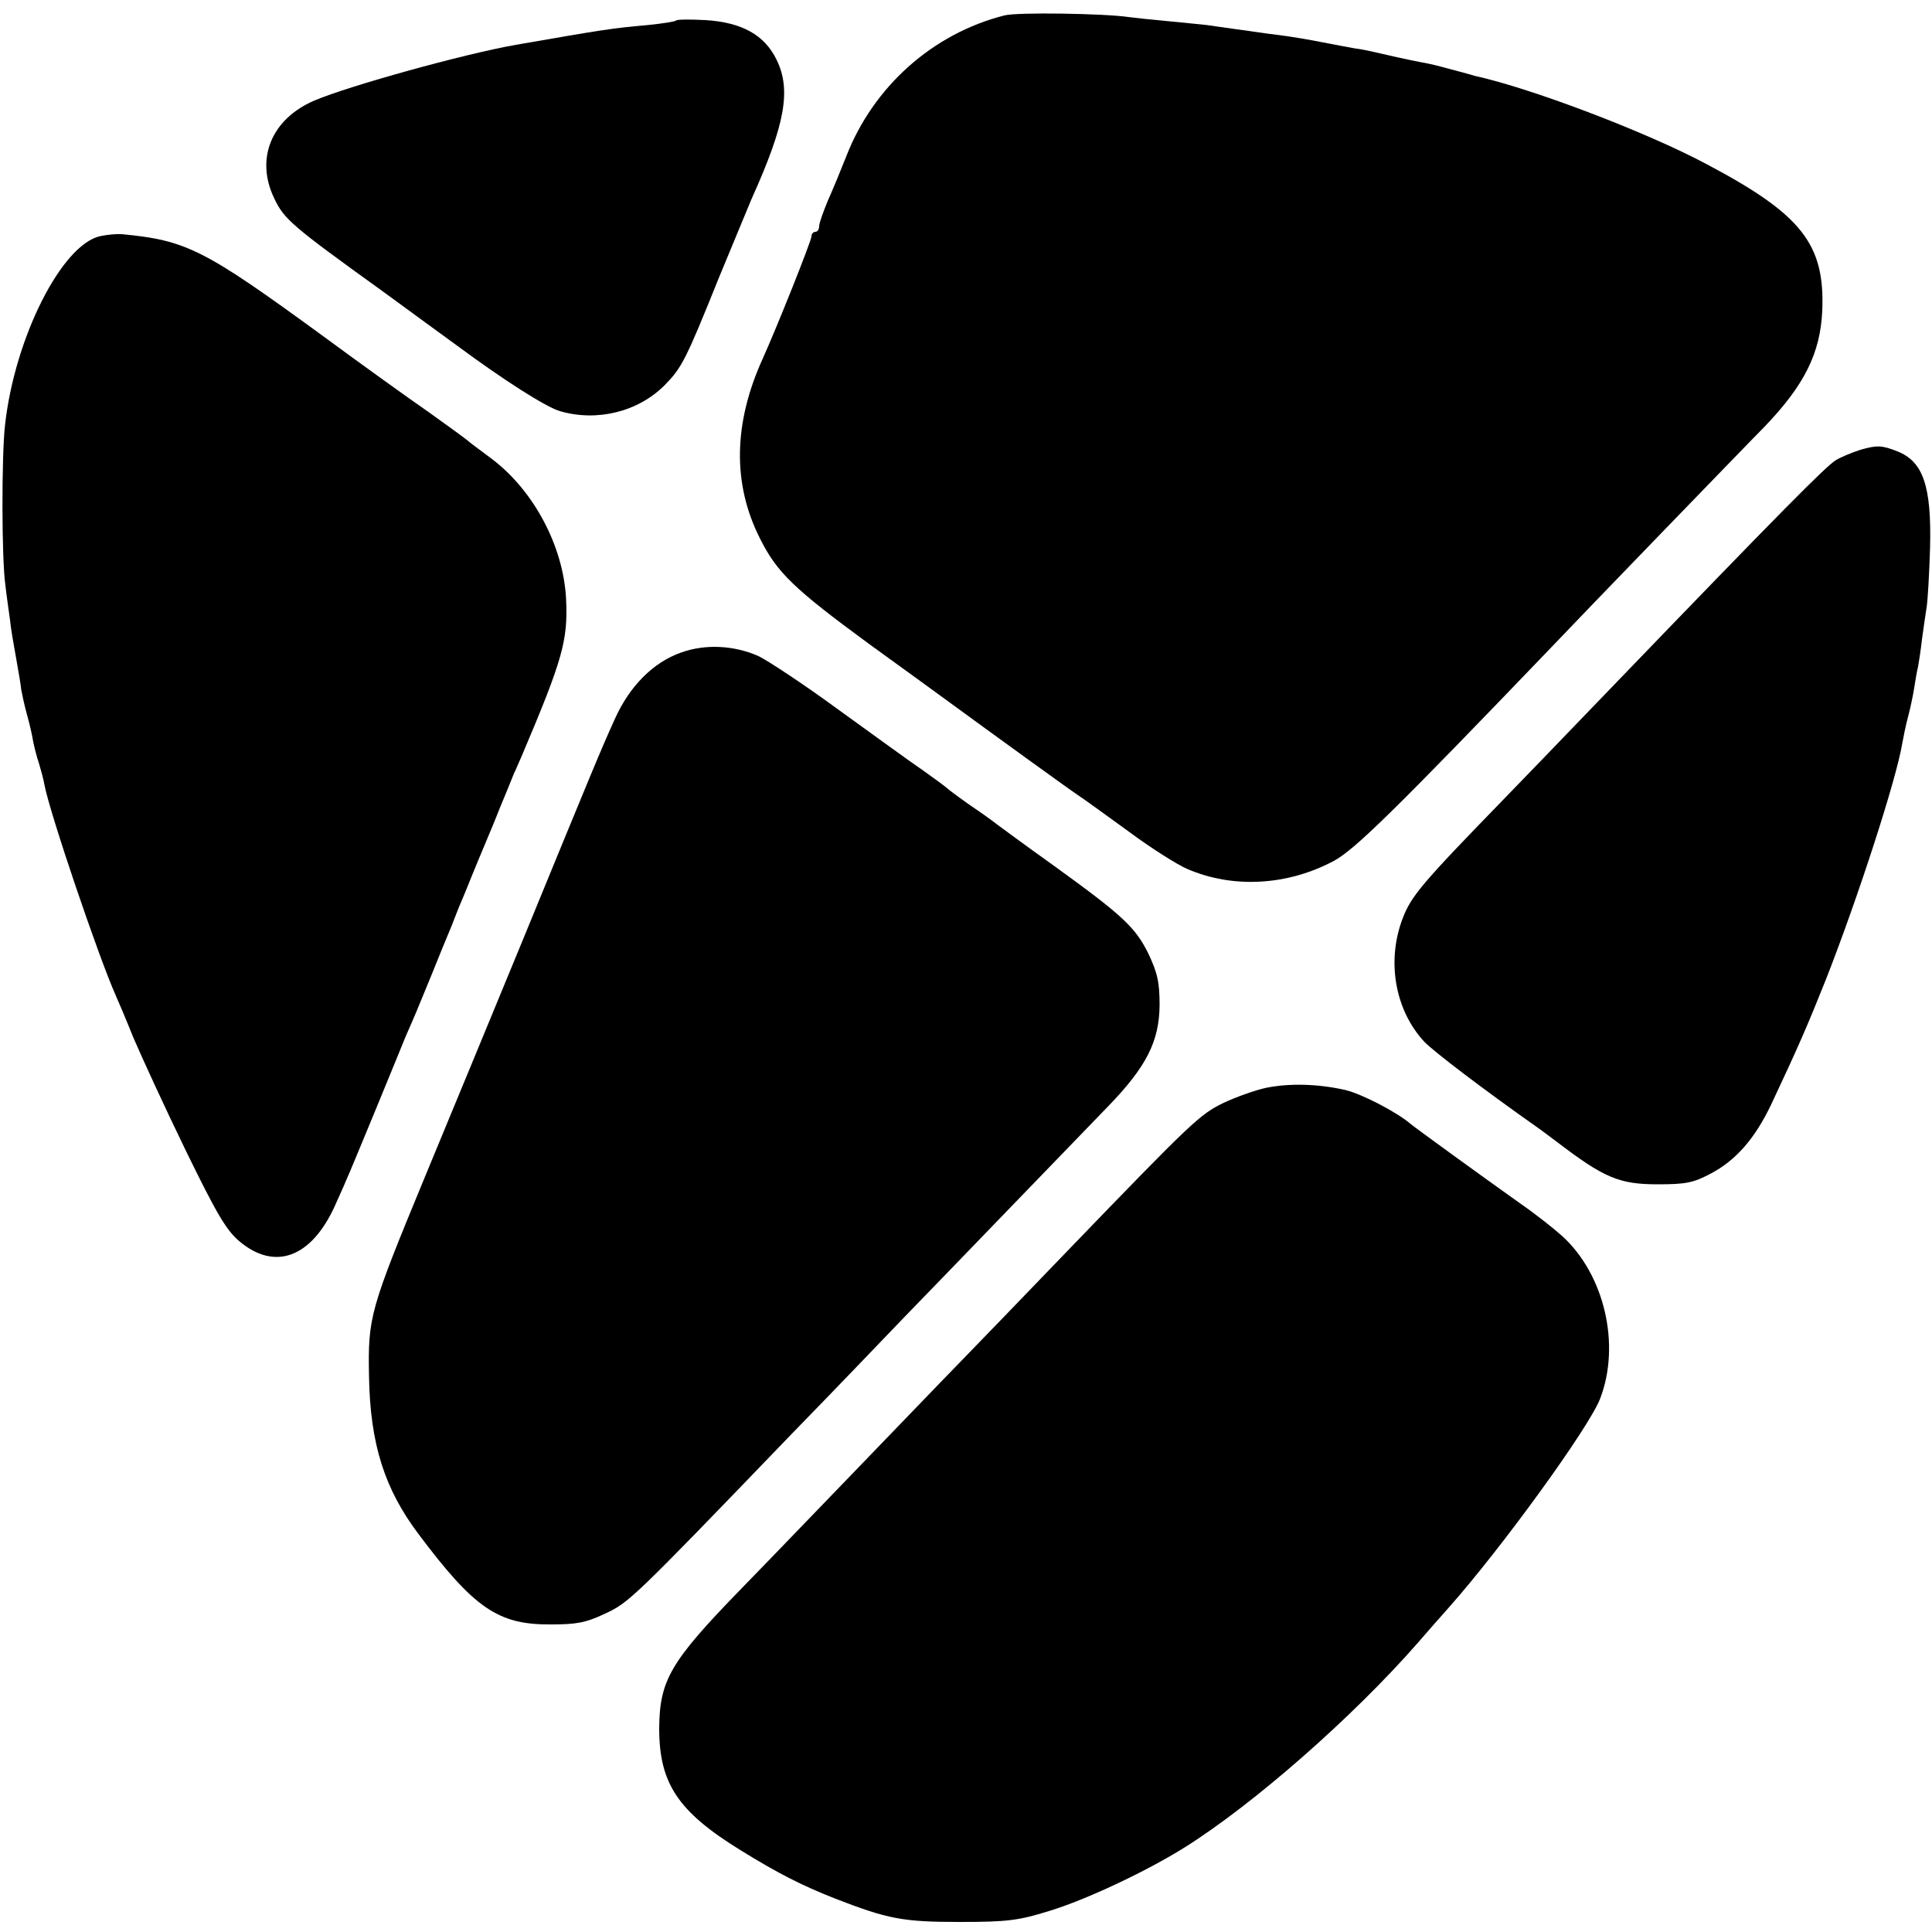
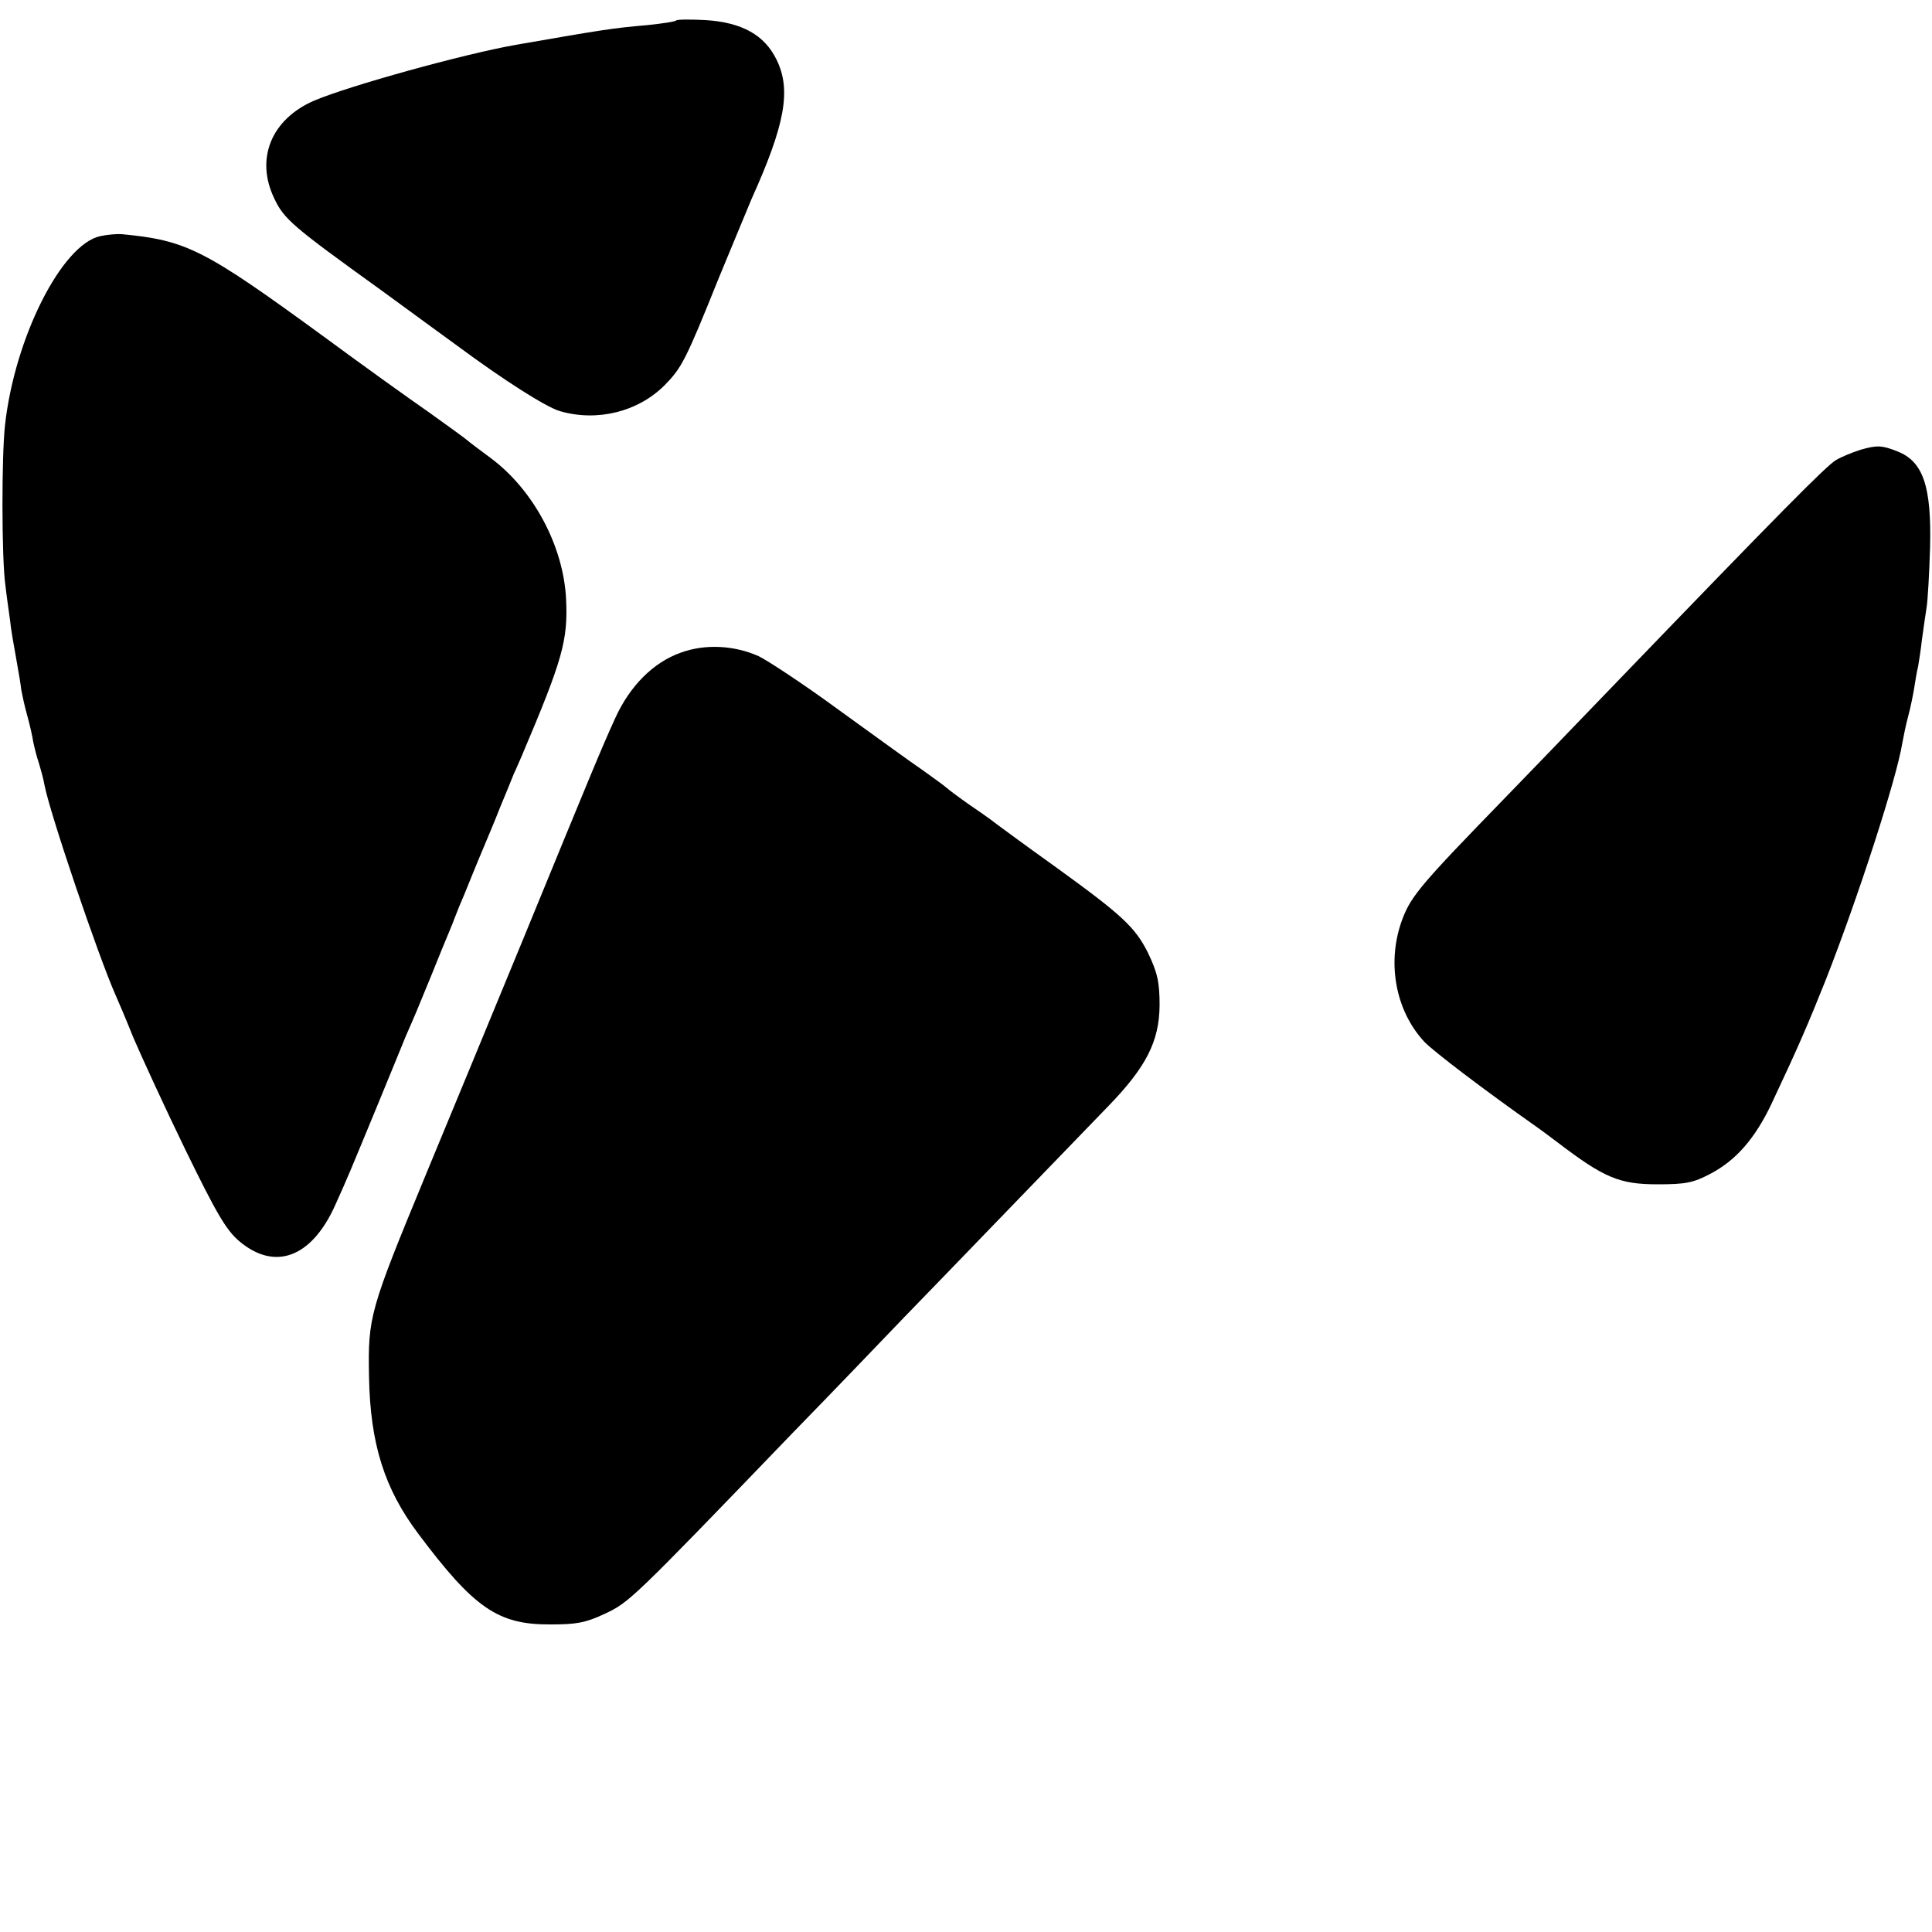
<svg xmlns="http://www.w3.org/2000/svg" version="1.0" width="500pt" height="500pt" viewBox="0 0 500 500" preserveAspectRatio="xMidYMid meet">
  <g transform="translate(0,500) scale(0.1,-0.1)" fill="#000000" stroke="none">
-     <path d="M2599 4960 c-185 -47 -339 -184 -409 -365 -13 -33 -34 -84 -47 -113 -12 -29 -23 -59 -23 -67 0 -8 -4 -15 -10 -15 -5 0 -10 -5 -10 -12 0 -11 -89 -234 -126 -316 -76 -167 -79 -324 -7 -466 44 -88 88 -130 280 -271 104 -75 197 -143 208 -151 119 -87 315 -229 335 -242 14 -9 73 -52 131 -94 58 -43 126 -86 152 -97 118 -51 259 -43 379 21 54 29 159 132 563 553 37 39 166 173 288 299 122 126 240 248 262 270 105 109 146 192 151 302 7 172 -53 249 -299 379 -157 84 -458 198 -602 229 -5 2 -28 8 -50 14 -22 6 -52 14 -67 17 -36 7 -58 11 -140 30 -13 3 -36 8 -53 10 -16 3 -55 10 -85 16 -30 6 -66 12 -80 14 -14 2 -41 6 -60 8 -19 3 -57 8 -85 12 -27 4 -59 8 -70 10 -11 1 -56 6 -100 10 -44 4 -91 9 -105 11 -60 9 -288 13 -321 4z" />
    <path d="M1750 4947 c-3 -3 -36 -8 -75 -12 -92 -8 -115 -12 -340 -51 -136 -24 -431 -106 -521 -144 -112 -48 -154 -151 -104 -254 25 -53 47 -72 275 -236 98 -72 188 -137 200 -146 119 -88 227 -157 264 -168 96 -28 202 -2 271 67 44 45 54 63 140 277 40 96 78 189 85 205 87 193 103 282 65 360 -31 64 -89 97 -184 103 -39 2 -73 2 -76 -1z" />
    <path d="M260 4389 c-100 -21 -222 -263 -247 -489 -9 -79 -9 -346 1 -415 3 -27 9 -68 12 -90 2 -22 10 -67 16 -100 6 -33 12 -69 13 -80 2 -11 8 -40 15 -65 7 -25 14 -56 16 -70 3 -14 9 -39 15 -56 5 -17 12 -42 14 -55 14 -74 140 -445 184 -544 5 -11 26 -60 46 -110 21 -49 81 -180 135 -291 80 -164 105 -207 139 -236 92 -78 187 -43 248 92 36 80 36 81 108 255 36 88 70 170 75 183 22 50 31 71 66 157 20 50 41 101 47 115 6 14 11 27 12 30 1 3 7 18 13 33 7 16 22 52 33 80 12 29 27 66 34 82 7 17 25 59 39 95 15 36 31 75 36 88 6 12 14 32 20 45 107 252 120 300 115 407 -7 137 -84 281 -193 363 -31 23 -59 44 -62 47 -3 3 -48 36 -100 73 -52 36 -176 125 -275 198 -307 224 -352 247 -520 263 -11 1 -36 -1 -55 -5z" />
-     <path d="M4815 3836 c-22 -7 -51 -19 -64 -27 -26 -16 -141 -132 -586 -594 -121 -126 -245 -254 -275 -285 -210 -216 -238 -249 -260 -307 -42 -110 -20 -237 56 -319 24 -25 151 -122 293 -222 13 -9 35 -26 50 -37 122 -93 161 -110 261 -110 73 0 92 4 136 27 67 35 116 92 158 180 72 153 95 207 141 322 84 214 183 520 198 612 3 16 9 47 15 69 6 22 13 56 16 75 3 19 7 44 10 55 2 11 7 43 10 70 4 28 9 65 12 83 3 18 7 88 9 155 4 159 -18 223 -85 249 -40 16 -53 16 -95 4z" />
+     <path d="M4815 3836 c-22 -7 -51 -19 -64 -27 -26 -16 -141 -132 -586 -594 -121 -126 -245 -254 -275 -285 -210 -216 -238 -249 -260 -307 -42 -110 -20 -237 56 -319 24 -25 151 -122 293 -222 13 -9 35 -26 50 -37 122 -93 161 -110 261 -110 73 0 92 4 136 27 67 35 116 92 158 180 72 153 95 207 141 322 84 214 183 520 198 612 3 16 9 47 15 69 6 22 13 56 16 75 3 19 7 44 10 55 2 11 7 43 10 70 4 28 9 65 12 83 3 18 7 88 9 155 4 159 -18 223 -85 249 -40 16 -53 16 -95 4" />
    <path d="M1762 3311 c-71 -25 -132 -86 -170 -170 -36 -79 -59 -135 -242 -581 -78 -190 -191 -462 -250 -605 -143 -346 -148 -363 -145 -517 3 -175 40 -291 128 -408 144 -192 206 -235 342 -234 66 0 90 4 139 27 64 30 68 33 481 462 116 119 250 259 298 309 80 82 394 408 524 542 100 103 133 169 134 262 0 59 -5 84 -30 136 -33 66 -66 97 -236 220 -88 63 -164 119 -170 124 -5 4 -32 23 -60 42 -27 19 -52 38 -55 41 -3 3 -30 23 -61 45 -31 21 -130 93 -220 158 -90 66 -183 127 -206 138 -63 28 -138 32 -201 9z" />
-     <path d="M3278 2185 c-29 -6 -79 -24 -111 -39 -62 -30 -81 -48 -407 -386 -107 -111 -233 -242 -280 -290 -47 -48 -159 -165 -250 -259 -91 -94 -231 -240 -313 -324 -183 -188 -210 -236 -211 -360 0 -142 48 -215 210 -315 97 -60 158 -91 244 -125 139 -54 177 -61 325 -61 123 0 151 4 229 28 96 29 253 103 352 165 177 111 434 336 603 529 25 29 61 70 79 90 137 154 364 467 393 542 54 140 11 322 -98 421 -21 19 -69 57 -108 84 -107 76 -268 193 -284 206 -36 31 -127 78 -169 88 -70 16 -144 18 -204 6z" />
  </g>
</svg>